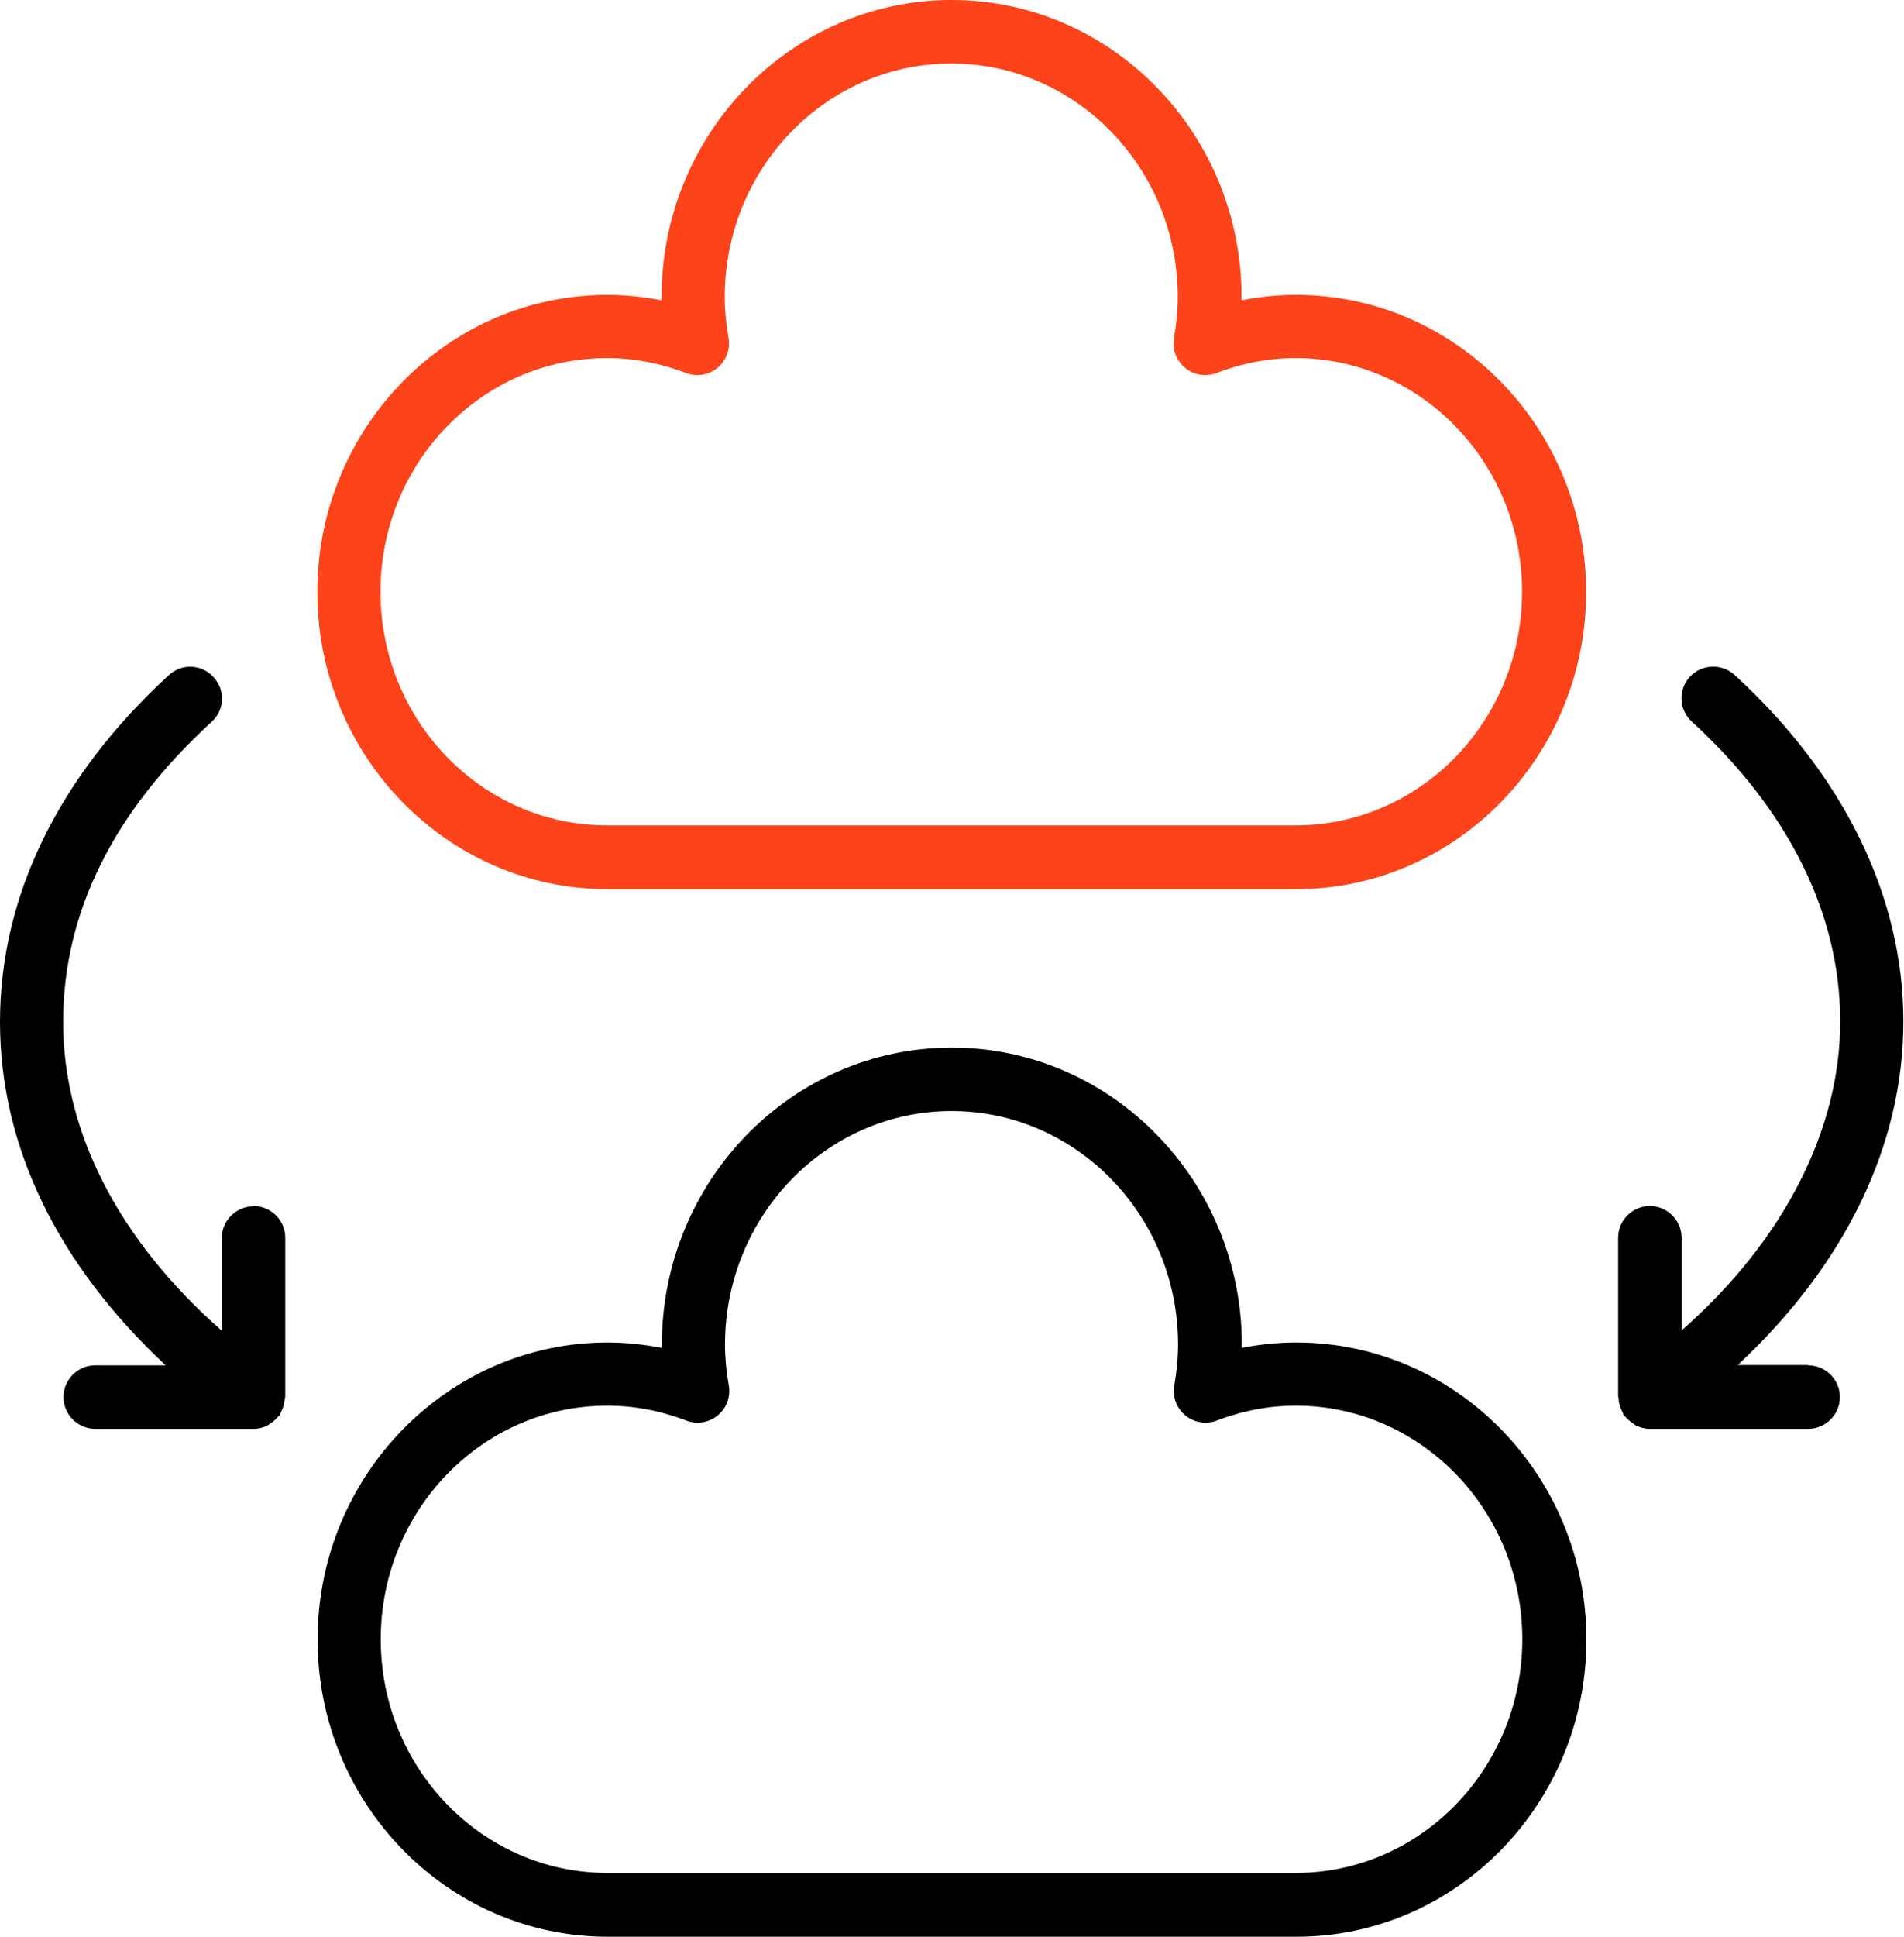
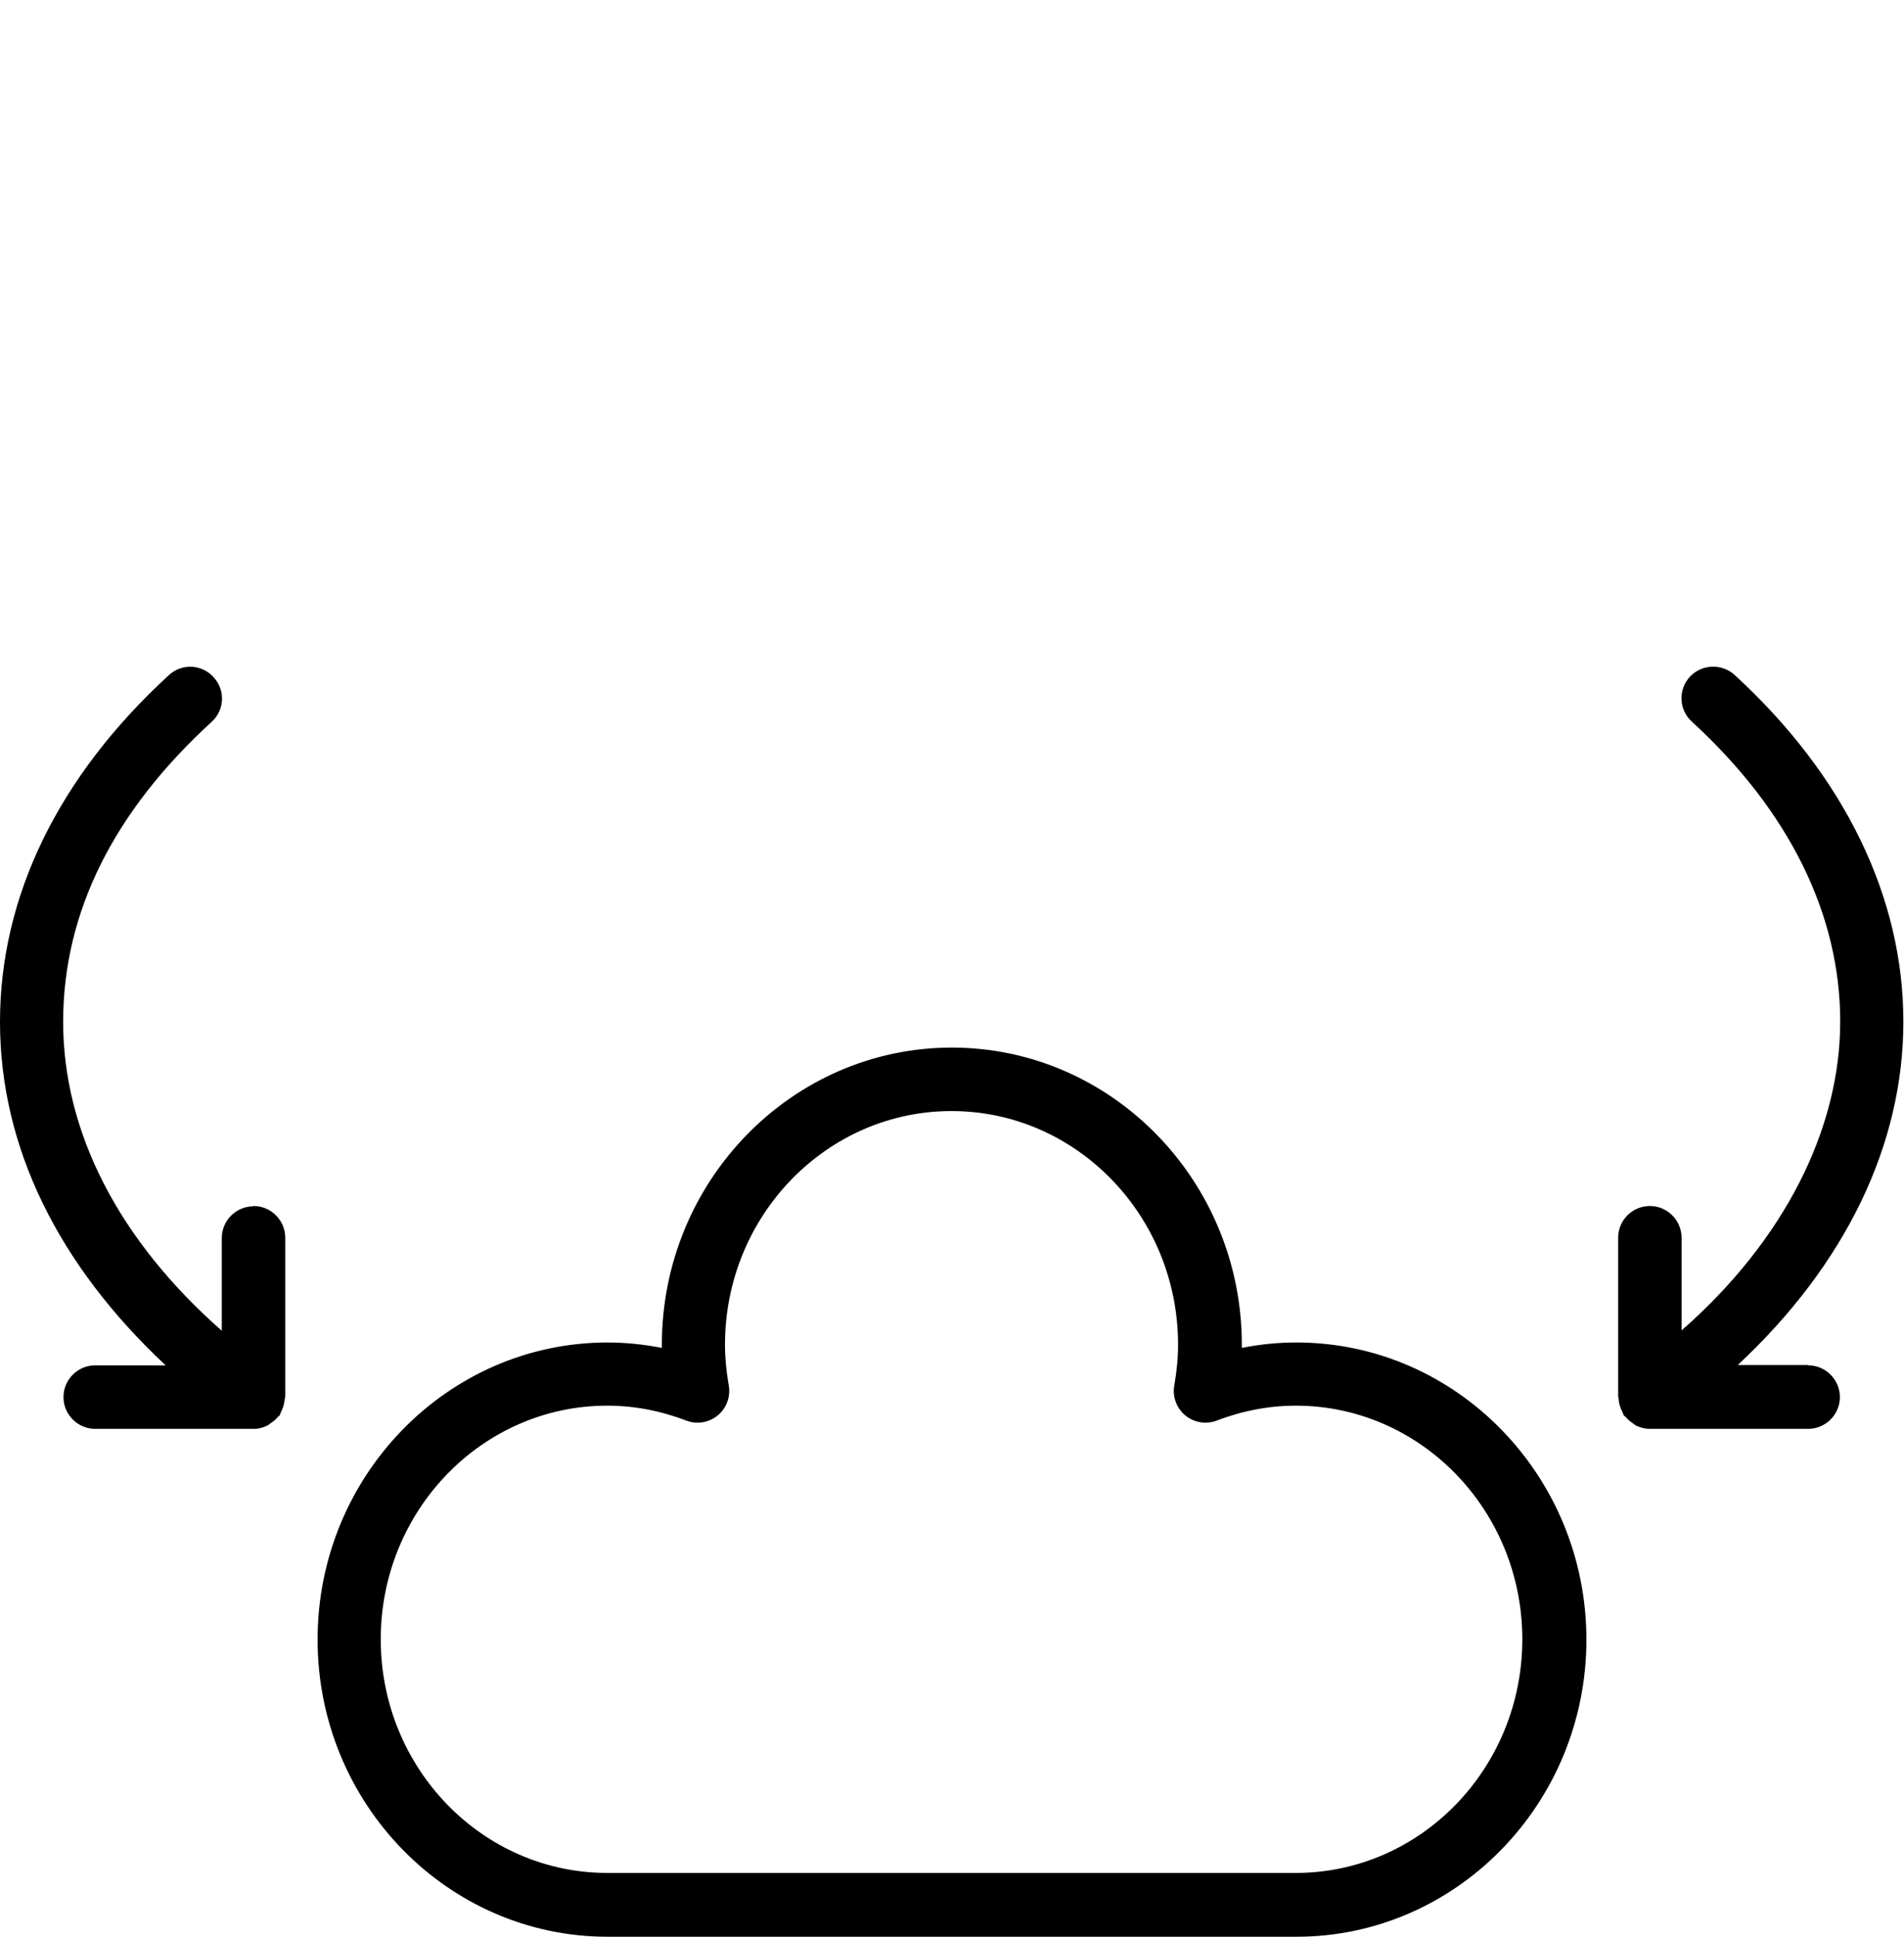
<svg xmlns="http://www.w3.org/2000/svg" width="60" height="61" viewBox="0 0 60 61" fill="none">
  <path d="M40.843 42.283C40.263 42.283 39.693 42.343 39.133 42.453V42.353C39.133 37.194 35.034 32.995 29.995 32.995C24.956 32.995 20.857 37.194 20.857 42.353V42.453C20.287 42.343 19.717 42.283 19.147 42.283C14.108 42.283 10.008 46.482 10.008 51.642C10.008 56.801 14.108 61 19.147 61H40.853C45.892 61 49.992 56.801 49.992 51.642C49.992 46.482 45.892 42.283 40.853 42.283H40.843ZM40.843 58.99H19.137C15.197 58.99 11.998 55.691 11.998 51.632C11.998 47.572 15.197 44.273 19.137 44.273C19.977 44.273 20.817 44.433 21.626 44.743C21.791 44.806 21.969 44.824 22.143 44.795C22.316 44.767 22.48 44.694 22.616 44.582C22.752 44.47 22.856 44.325 22.917 44.16C22.979 43.995 22.996 43.816 22.966 43.643C22.886 43.183 22.846 42.753 22.846 42.353C22.846 38.294 26.046 34.994 29.985 34.994C33.924 34.994 37.124 38.294 37.124 42.353C37.124 42.763 37.084 43.183 37.004 43.643C36.974 43.816 36.991 43.995 37.053 44.16C37.114 44.325 37.218 44.47 37.354 44.582C37.49 44.694 37.654 44.767 37.827 44.795C38.001 44.824 38.179 44.806 38.344 44.743C39.154 44.433 39.993 44.273 40.833 44.273C44.773 44.273 47.972 47.572 47.972 51.632C47.972 55.691 44.773 58.99 40.833 58.99H40.843ZM56.98 42.993H54.761C58.14 39.843 59.98 36.074 59.98 32.175C59.98 28.276 58.14 24.446 54.661 21.257C54.251 20.887 53.621 20.917 53.251 21.317C53.162 21.413 53.093 21.526 53.048 21.649C53.003 21.772 52.983 21.903 52.988 22.034C52.994 22.165 53.025 22.294 53.081 22.412C53.136 22.531 53.214 22.638 53.311 22.726C56.371 25.526 57.99 28.795 57.99 32.175C57.99 35.554 56.231 39.064 52.991 41.903V38.984C52.991 38.434 52.541 37.984 51.991 37.984C51.441 37.984 50.992 38.434 50.992 38.984V43.983C50.992 43.983 51.011 44.053 51.011 44.093C51.011 44.163 51.032 44.223 51.051 44.293C51.072 44.363 51.102 44.423 51.132 44.483C51.151 44.513 51.151 44.553 51.172 44.583C51.181 44.603 51.212 44.603 51.221 44.623C51.291 44.703 51.371 44.773 51.461 44.833C51.491 44.853 51.521 44.883 51.561 44.903C51.691 44.963 51.831 45.003 51.981 45.003H56.98C57.53 45.003 57.98 44.553 57.98 44.003C57.98 43.453 57.53 43.003 56.98 43.003V42.993ZM7.989 37.994C7.439 37.994 6.989 38.444 6.989 38.994V41.913C3.749 39.064 1.99 35.664 1.99 32.185C1.99 28.705 3.609 25.536 6.669 22.736C7.079 22.366 7.109 21.737 6.729 21.327C6.641 21.229 6.534 21.15 6.416 21.094C6.297 21.038 6.168 21.006 6.037 21C5.905 20.995 5.774 21.016 5.651 21.061C5.528 21.107 5.415 21.177 5.319 21.267C1.84 24.456 0 28.235 0 32.185C0 36.134 1.84 39.843 5.219 43.003H2.999C2.45 43.003 2 43.453 2 44.003C2 44.553 2.45 45.003 2.999 45.003H7.999C8.149 45.003 8.289 44.963 8.419 44.903C8.459 44.883 8.479 44.863 8.519 44.833C8.609 44.773 8.689 44.713 8.759 44.623C8.769 44.603 8.799 44.603 8.809 44.583C8.829 44.553 8.839 44.513 8.849 44.483C8.879 44.423 8.909 44.363 8.929 44.293C8.949 44.223 8.959 44.163 8.969 44.093C8.969 44.053 8.989 44.023 8.989 43.983V38.984C8.989 38.434 8.539 37.984 7.989 37.984V37.994Z" fill="black" />
-   <path d="M40.835 9.288C40.255 9.288 39.685 9.348 39.125 9.458V9.358C39.125 4.199 35.026 0 29.987 0C24.948 0 20.848 4.199 20.848 9.358V9.458C20.278 9.348 19.708 9.288 19.139 9.288C14.099 9.288 10 13.488 10 18.647C10 23.806 14.099 28.005 19.139 28.005H40.845C45.884 28.005 49.983 23.806 49.983 18.647C49.983 13.488 45.884 9.288 40.845 9.288H40.835ZM40.835 25.996H19.128C15.189 25.996 11.99 22.696 11.99 18.637C11.99 14.578 15.189 11.278 19.128 11.278C19.968 11.278 20.808 11.438 21.618 11.748C21.782 11.811 21.961 11.829 22.134 11.801C22.308 11.773 22.471 11.699 22.607 11.587C22.743 11.476 22.848 11.33 22.909 11.165C22.971 11 22.987 10.822 22.958 10.648C22.878 10.188 22.838 9.758 22.838 9.358C22.838 5.299 26.037 2 29.977 2C33.916 2 37.115 5.299 37.115 9.358C37.115 9.768 37.075 10.188 36.995 10.648C36.966 10.822 36.983 11 37.044 11.165C37.106 11.33 37.21 11.476 37.346 11.587C37.482 11.699 37.645 11.773 37.819 11.801C37.993 11.829 38.171 11.811 38.335 11.748C39.145 11.438 39.985 11.278 40.825 11.278C44.764 11.278 47.964 14.578 47.964 18.637C47.964 22.696 44.764 25.996 40.825 25.996H40.835Z" fill="#FC431A" />
</svg>